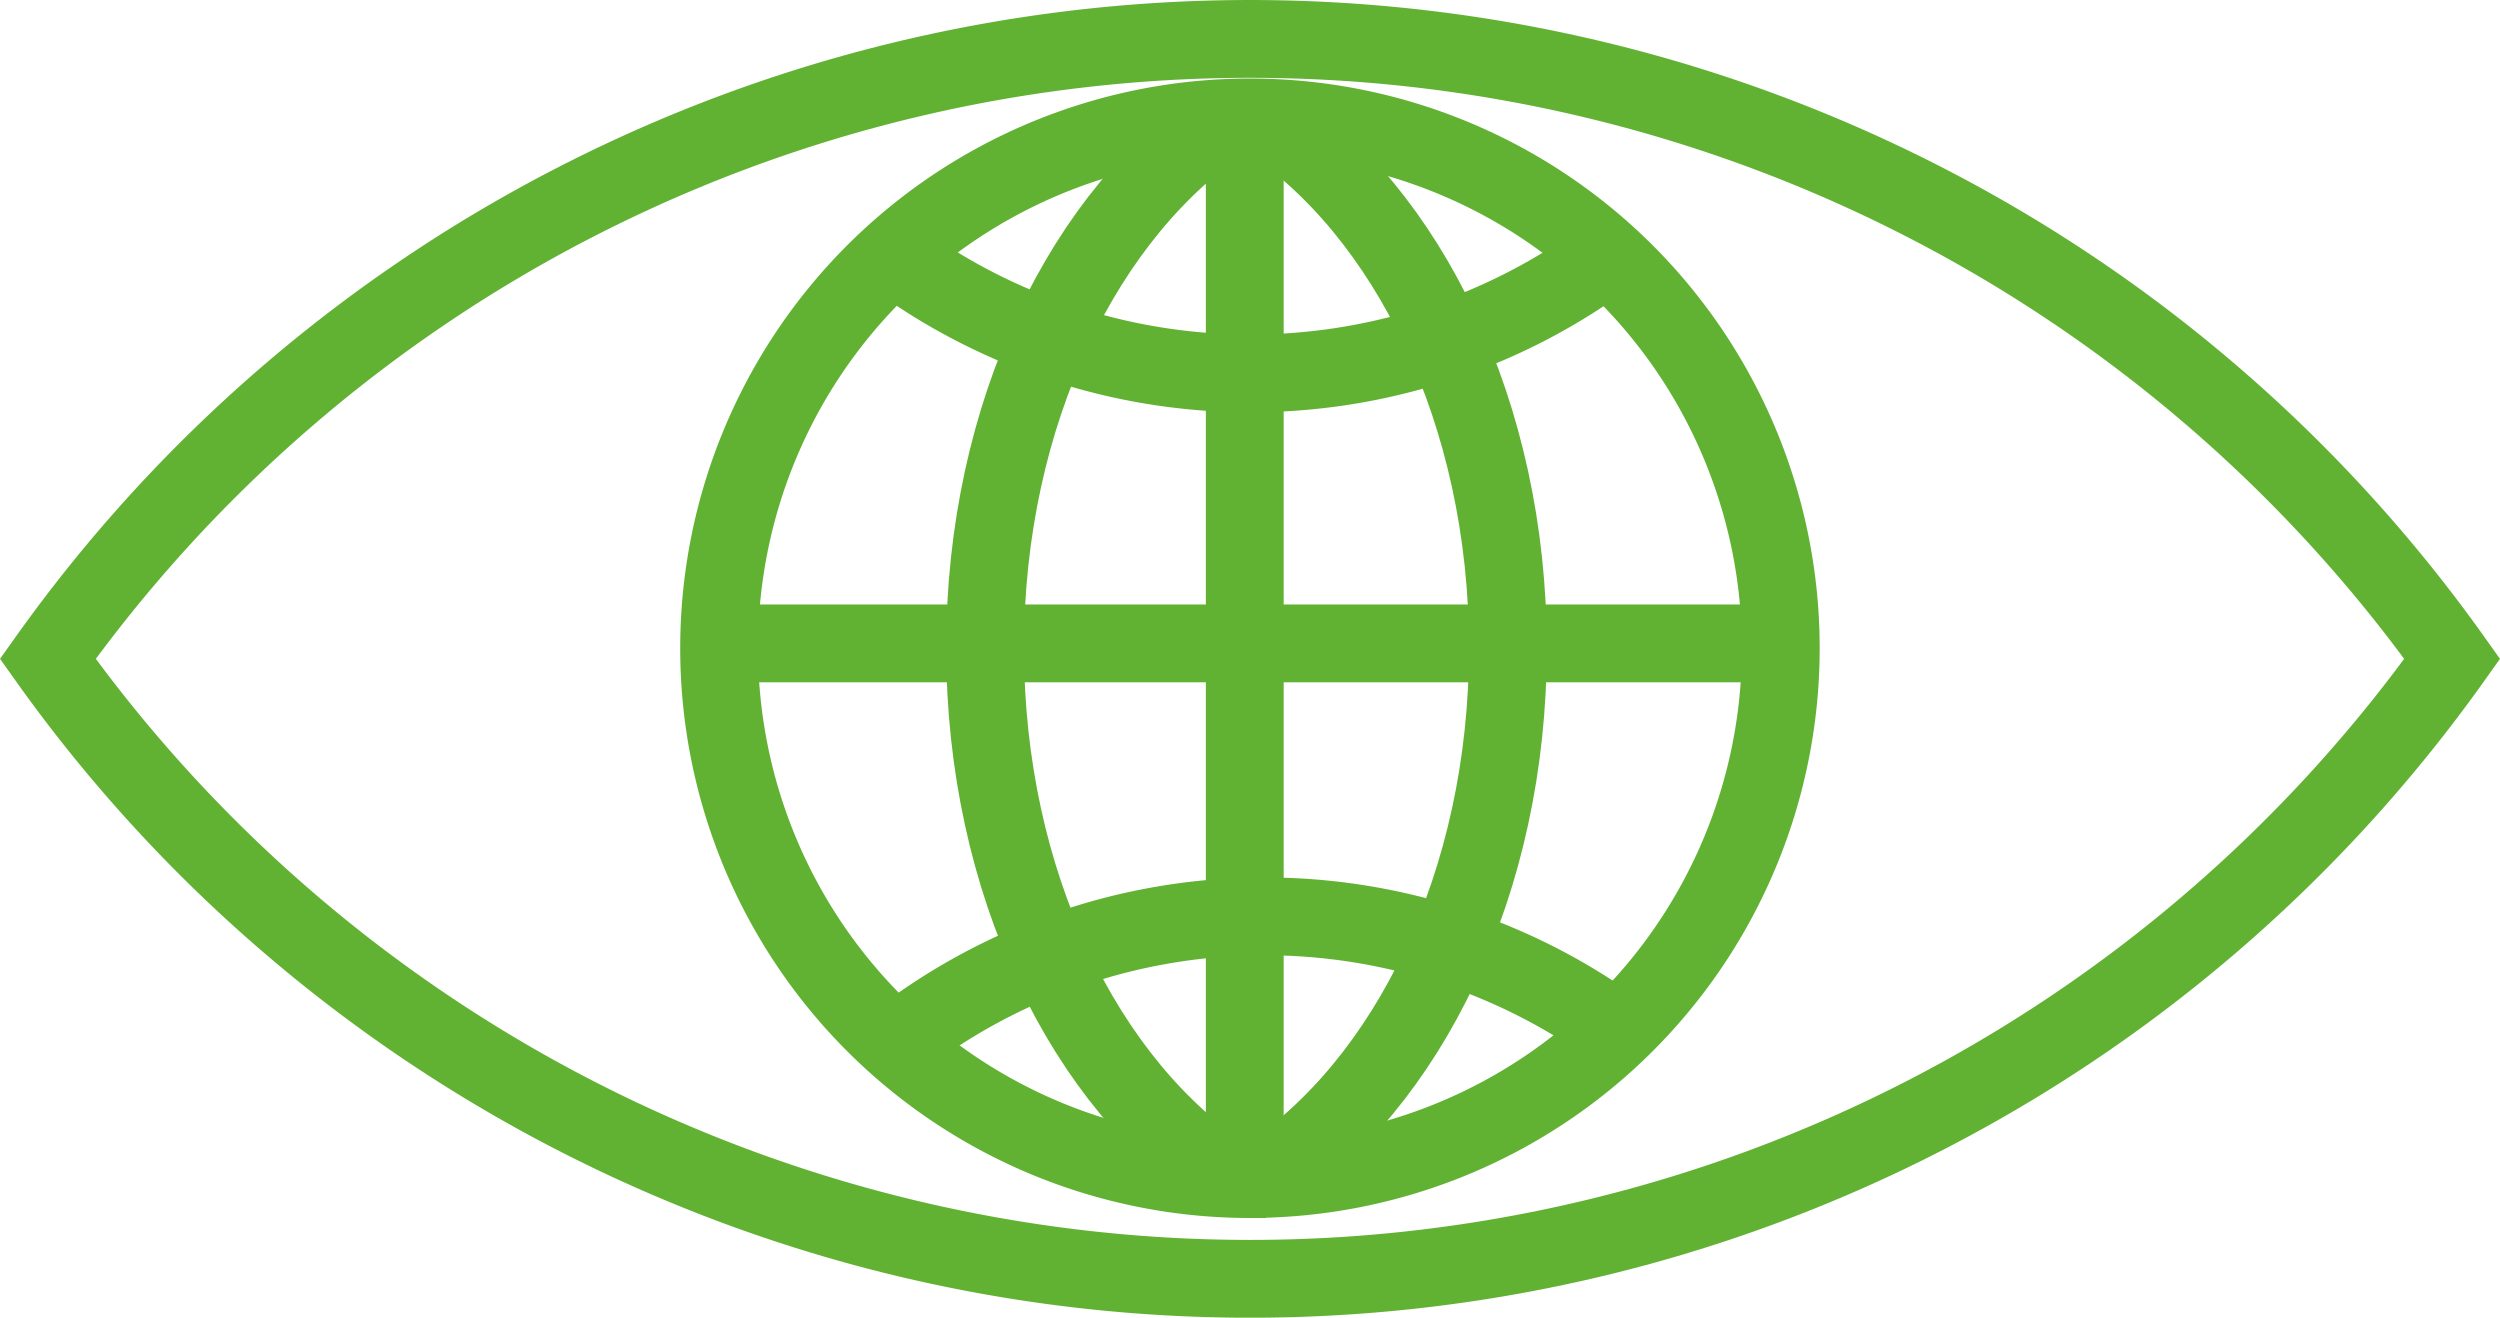
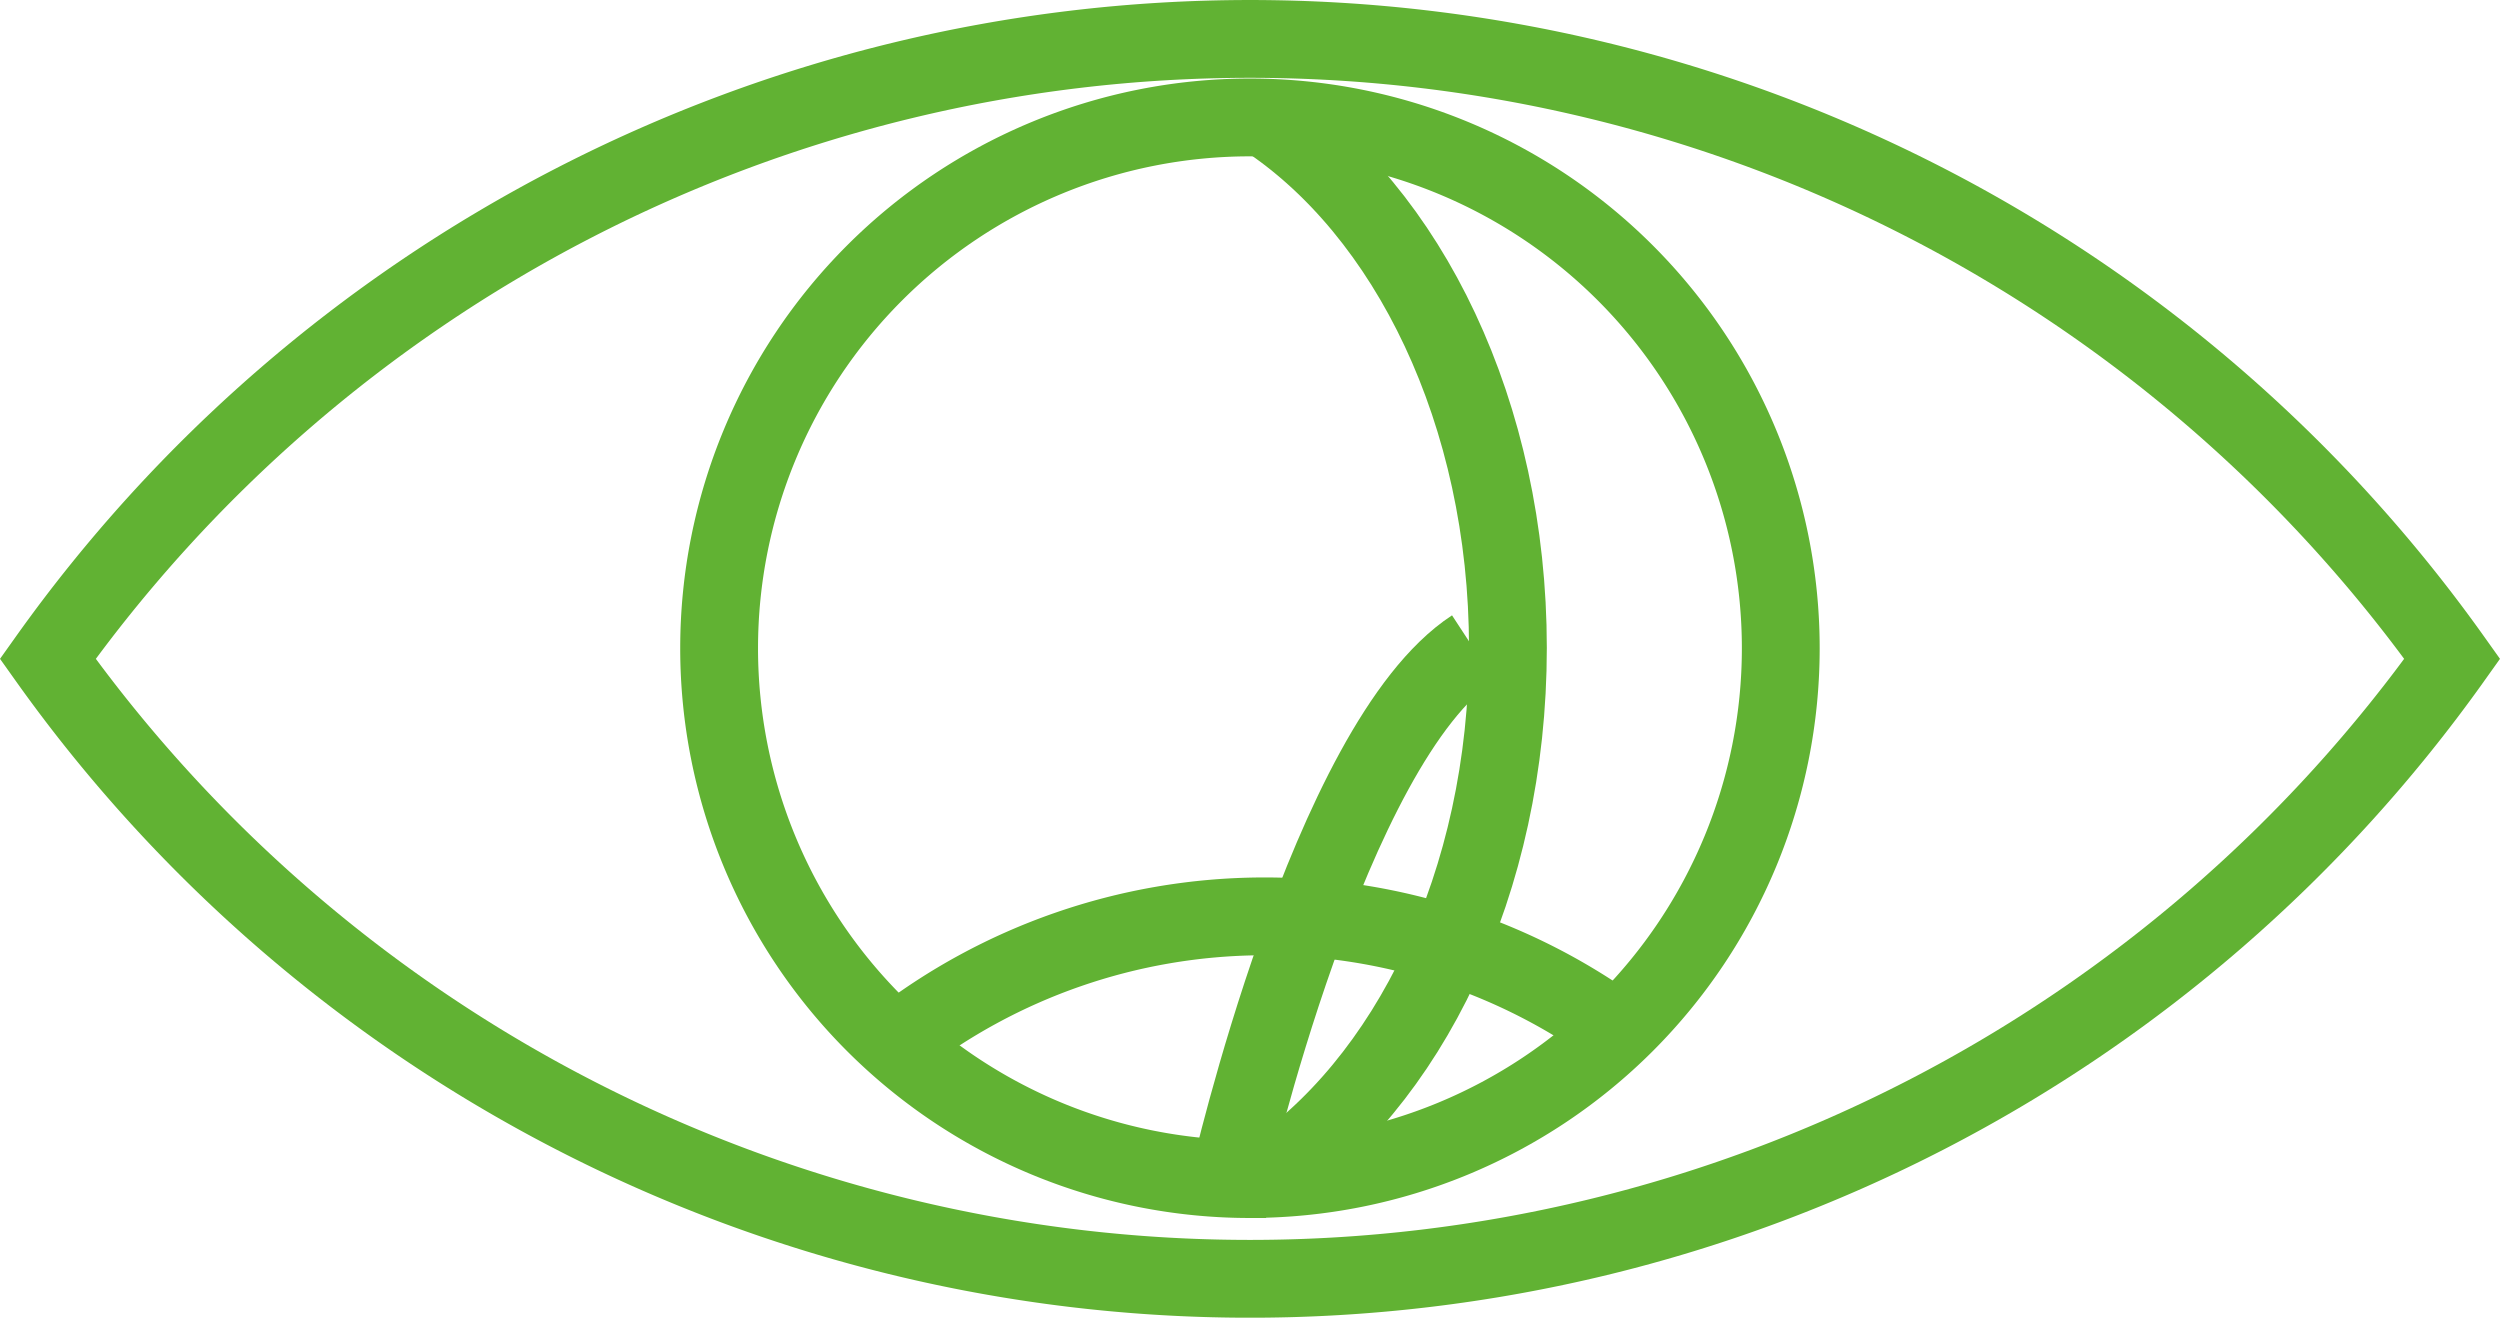
<svg xmlns="http://www.w3.org/2000/svg" width="48.194" height="25.401" viewBox="0 0 48.194 25.401">
  <defs>
    <style>.a{fill:none;stroke:#61b233;stroke-miterlimit:10;stroke-width:1.5px;}</style>
  </defs>
  <g transform="translate(-1308.919 -405.313)">
    <g transform="translate(1322.782 407.576)">
      <path class="a" d="M227.515,1915.521a10.233,10.233,0,0,0,10.233-10.232h0a10.233,10.233,0,1,0-10.234,10.233Z" transform="translate(-217.282 -1895.055)" />
      <g transform="translate(3.148 2.513)">
-         <path class="a" d="M228.6,1904.09a11.6,11.6,0,0,0,13.923.2" transform="translate(-228.6 -1904.09)" />
-       </g>
+         </g>
      <g transform="translate(3.403 15.402)">
        <path class="a" d="M243.632,1952.793a11.566,11.566,0,0,0-14.116.085" transform="translate(-229.516 -1950.432)" />
      </g>
    </g>
    <g transform="translate(1322.495 417.716)">
-       <path class="a" d="M216.247,1931.512h20.934" transform="translate(-216.247 -1931.512)" />
-     </g>
+       </g>
    <g transform="translate(1332.91 407.505)">
-       <path class="a" d="M253.7,1894.8v20.813" transform="translate(-253.695 -1894.799)" />
-     </g>
+       </g>
    <g transform="translate(1309.84 406.063)">
      <g transform="translate(18.069 1.501)">
-         <path class="a" d="M240.417,1915.487c-2.783-1.818-4.706-5.719-4.706-10.239s1.924-8.42,4.706-10.239" transform="translate(-235.711 -1895.009)" />
+         <path class="a" d="M240.417,1915.487s1.924-8.42,4.706-10.239" transform="translate(-235.711 -1895.009)" />
      </g>
      <g transform="translate(23.442 1.501)">
        <path class="a" d="M255.032,1915.487c2.783-1.818,4.706-5.719,4.706-10.239s-1.924-8.42-4.706-10.239" transform="translate(-255.032 -1895.009)" />
      </g>
      <path class="a" d="M217.1,1901.563a28.448,28.448,0,0,0-46.352,0,28.447,28.447,0,0,0,46.352,0Z" transform="translate(-170.748 -1889.612)" />
    </g>
  </g>
</svg>